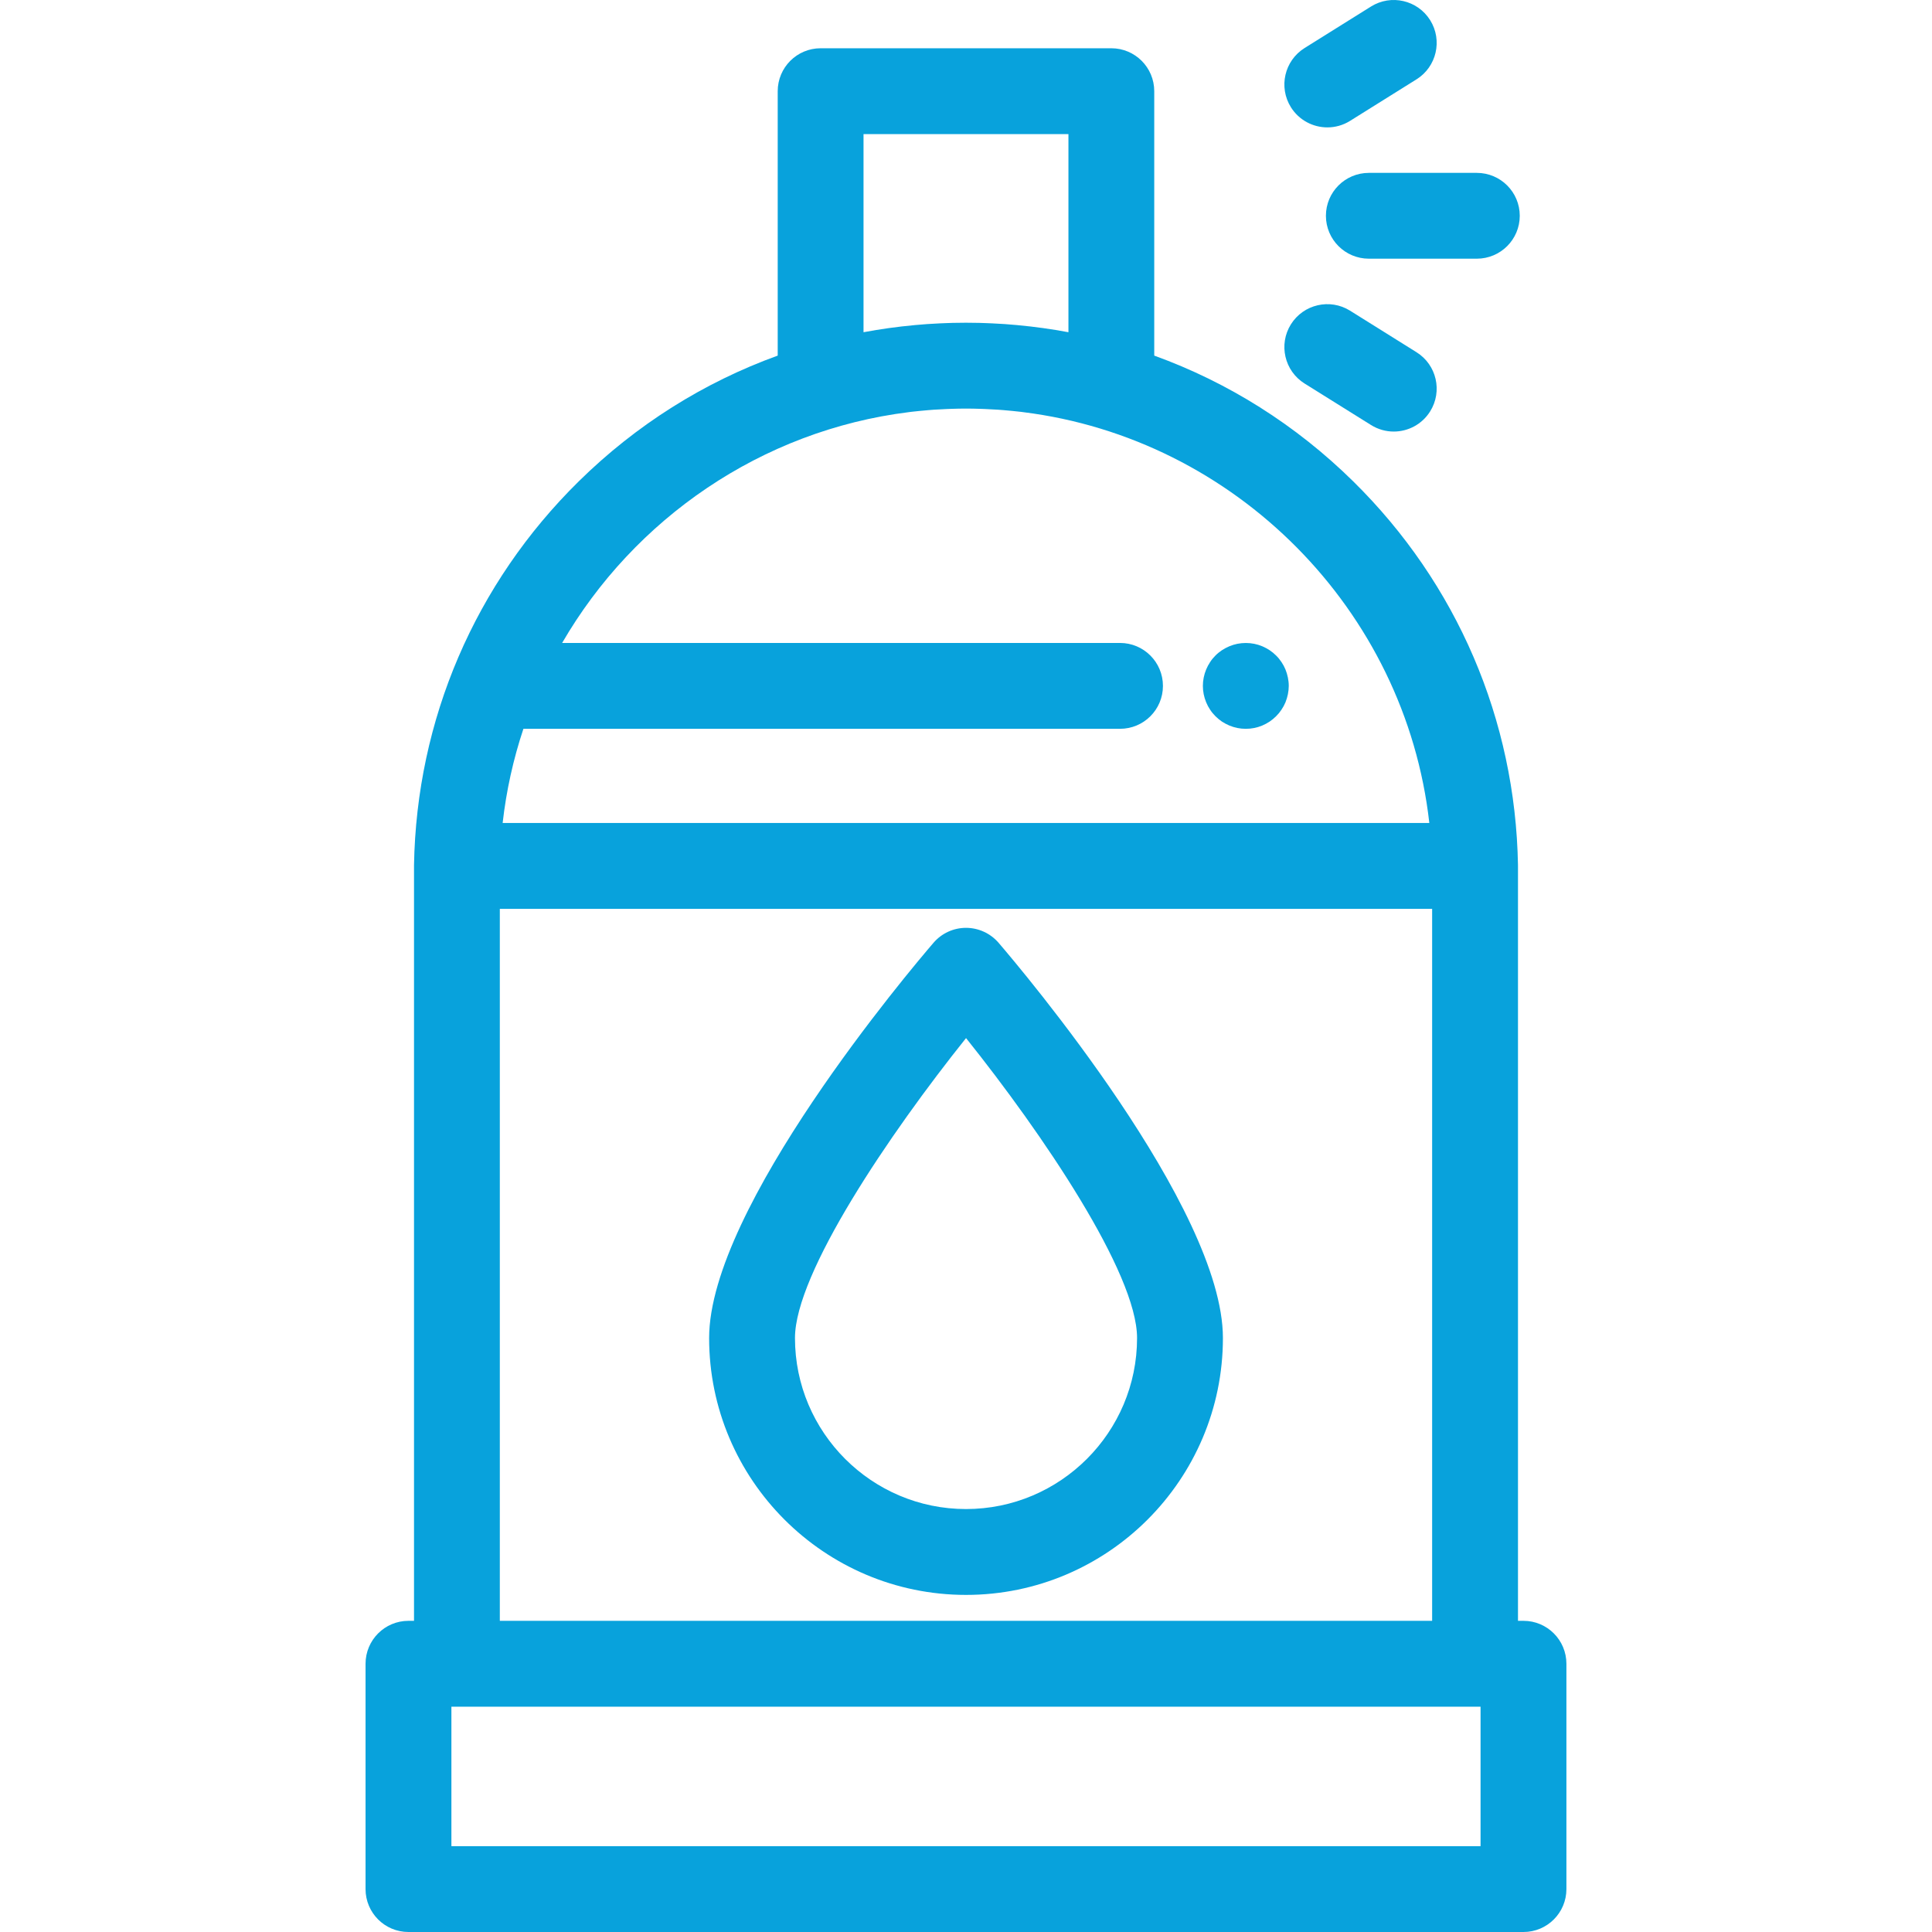
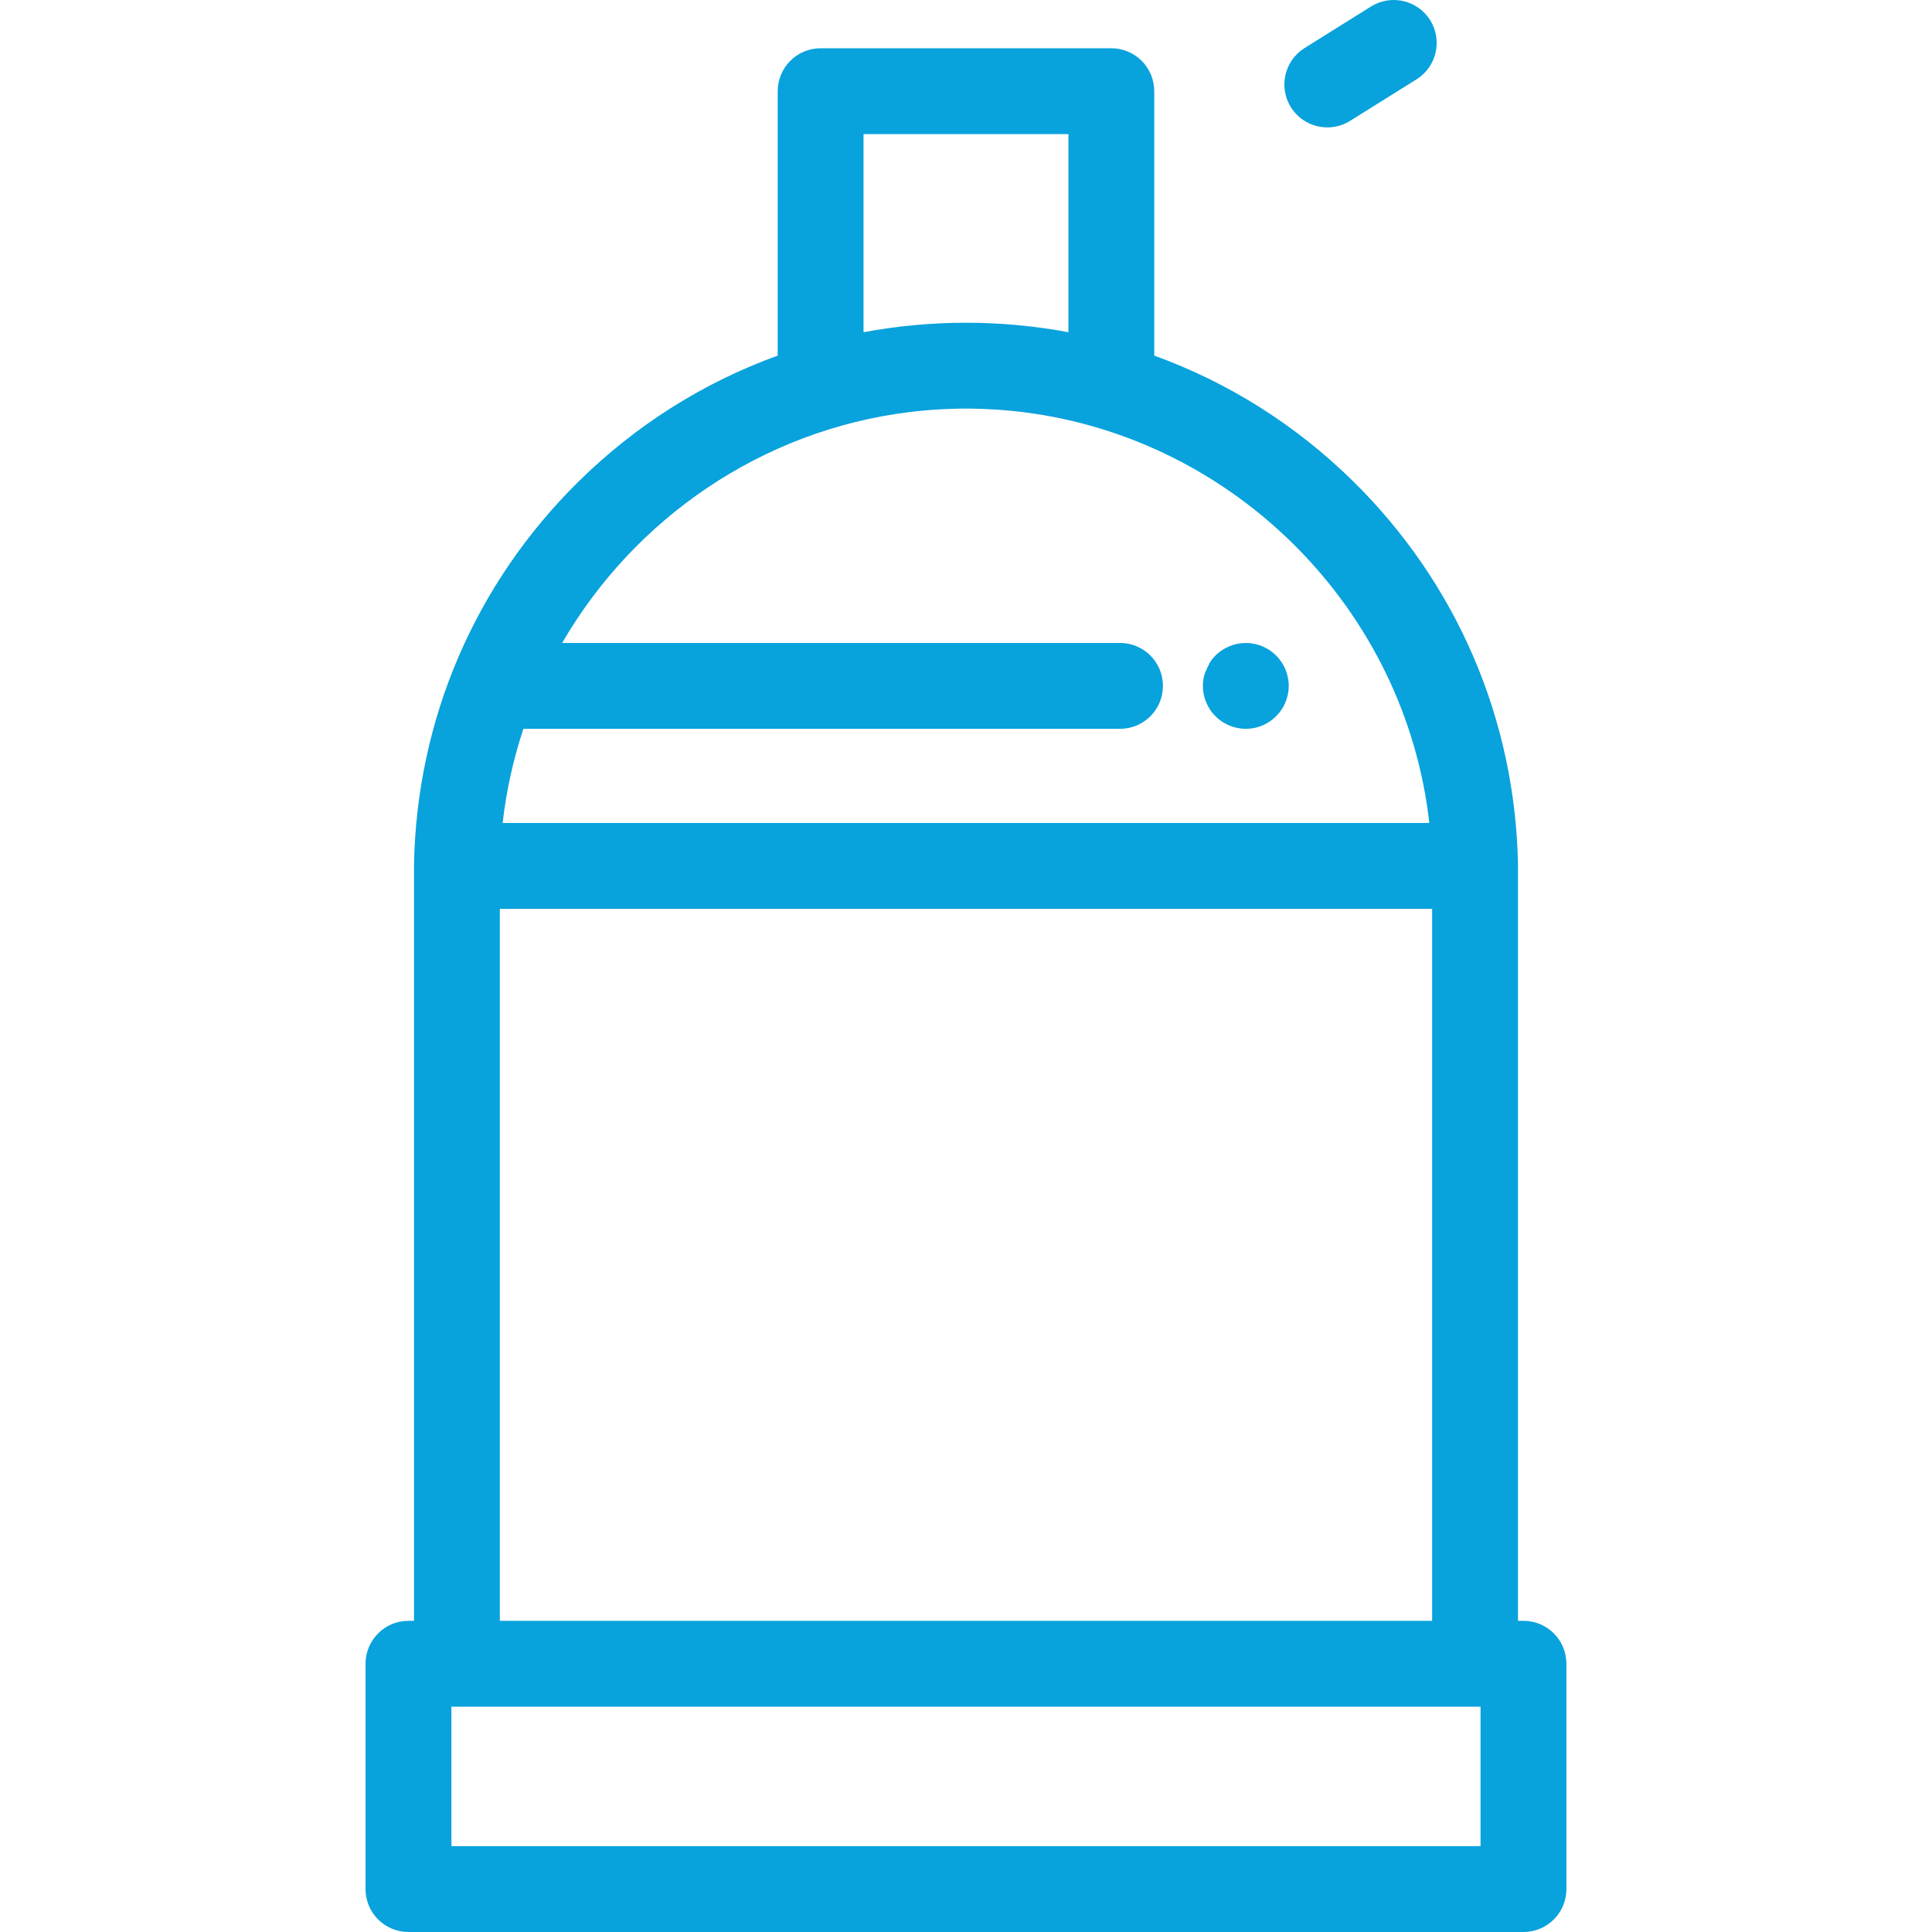
<svg xmlns="http://www.w3.org/2000/svg" width="48" height="48" viewBox="0 0 48 48" fill="none">
  <g clip-path="url(#clip0)">
    <path d="M35.532 0.501C35.219 0.002 34.562 -0.15 34.062 0.162L32.411 1.194C31.912 1.507 31.76 2.164 32.072 2.664C32.275 2.987 32.622 3.165 32.978 3.165C33.171 3.165 33.366 3.113 33.542 3.003L35.193 1.971C35.692 1.659 35.844 1.001 35.532 0.501Z" fill="#08A2DC" />
-     <path d="M36.691 4.295H34.009C33.42 4.295 32.942 4.772 32.942 5.361C32.942 5.95 33.42 6.427 34.009 6.427H36.691C37.28 6.427 37.758 5.95 37.758 5.361C37.758 4.772 37.28 4.295 36.691 4.295Z" fill="#08A2DC" />
-     <path d="M35.193 8.751L33.542 7.719C33.043 7.407 32.385 7.559 32.072 8.058C31.76 8.557 31.912 9.216 32.411 9.528L34.062 10.559C34.238 10.669 34.434 10.722 34.627 10.722C34.982 10.722 35.33 10.544 35.532 10.22C35.844 9.721 35.692 9.063 35.193 8.751Z" fill="#08A2DC" />
    <path d="M37.851 40.269H37.714V21.514C37.714 21.511 37.713 21.508 37.713 21.505C37.713 21.502 37.714 21.499 37.714 21.496C37.651 17.882 36.197 14.495 33.619 11.958C32.192 10.553 30.509 9.498 28.677 8.835V2.266C28.677 1.677 28.2 1.199 27.611 1.199H20.388C19.799 1.199 19.322 1.677 19.322 2.266V8.835C17.49 9.498 15.807 10.553 14.38 11.958C11.802 14.495 10.348 17.882 10.286 21.496C10.286 21.499 10.286 21.502 10.286 21.505C10.286 21.508 10.286 21.511 10.286 21.514V40.269H10.148C9.559 40.269 9.082 40.747 9.082 41.336V46.934C9.082 47.523 9.559 48 10.148 48H37.851C38.44 48 38.917 47.522 38.917 46.934V41.336C38.917 40.747 38.44 40.269 37.851 40.269ZM21.454 3.332H21.455H26.545V8.254C26.128 8.176 25.706 8.117 25.281 8.078C25.278 8.078 25.276 8.077 25.273 8.077C25.172 8.068 25.07 8.059 24.968 8.052C24.946 8.051 24.923 8.05 24.901 8.048C24.817 8.043 24.734 8.038 24.65 8.034C24.602 8.032 24.553 8.03 24.505 8.028C24.445 8.026 24.387 8.024 24.327 8.022C24.218 8.02 24.109 8.018 23.999 8.018C23.89 8.018 23.781 8.02 23.671 8.022C23.612 8.024 23.553 8.026 23.494 8.028C23.445 8.03 23.397 8.031 23.348 8.034C23.265 8.038 23.181 8.043 23.098 8.048C23.076 8.05 23.053 8.051 23.031 8.052C22.929 8.059 22.827 8.068 22.725 8.077C22.723 8.077 22.72 8.078 22.718 8.078C22.292 8.117 21.871 8.176 21.454 8.254V3.332H21.454ZM13.004 18.107H27.827C28.416 18.107 28.893 17.63 28.893 17.041C28.893 16.452 28.416 15.974 27.827 15.974H13.966C15.752 12.893 18.916 10.694 22.584 10.239C22.605 10.237 22.625 10.234 22.646 10.231C22.712 10.223 22.778 10.217 22.845 10.21C22.917 10.203 22.989 10.196 23.062 10.19C23.109 10.187 23.155 10.183 23.202 10.179C23.311 10.172 23.419 10.166 23.527 10.162C23.562 10.16 23.596 10.159 23.631 10.158C23.753 10.154 23.877 10.151 24 10.151C24.123 10.151 24.246 10.154 24.369 10.158C24.403 10.159 24.438 10.16 24.472 10.162C24.581 10.166 24.689 10.172 24.797 10.179C24.844 10.182 24.891 10.187 24.937 10.19C25.01 10.196 25.082 10.203 25.155 10.21C25.221 10.217 25.287 10.223 25.353 10.231C25.374 10.234 25.395 10.237 25.415 10.239C30.686 10.893 34.916 15.146 35.511 20.447H12.488C12.579 19.64 12.754 18.857 13.004 18.107ZM12.418 22.58H35.581V40.269H12.418V22.58ZM11.215 45.867V42.402H11.352H36.647H36.784V45.867H11.215Z" fill="#08A2DC" />
-     <path d="M24.81 23.424C24.607 23.188 24.311 23.052 24 23.052C23.689 23.052 23.394 23.188 23.192 23.424C22.621 24.088 17.618 30.005 17.618 33.242C17.618 36.762 20.481 39.625 24.001 39.625C27.52 39.625 30.383 36.762 30.383 33.242C30.383 30.005 25.38 24.088 24.81 23.424ZM24 37.492C21.657 37.492 19.751 35.586 19.751 33.242C19.751 31.634 22.102 28.165 24.001 25.791C25.9 28.164 28.25 31.631 28.25 33.242C28.25 35.586 26.344 37.492 24 37.492Z" fill="#08A2DC" />
-     <path d="M31.997 16.832C31.983 16.764 31.963 16.697 31.937 16.633C31.91 16.568 31.877 16.506 31.838 16.449C31.799 16.39 31.755 16.336 31.705 16.287C31.656 16.238 31.602 16.193 31.543 16.154C31.485 16.116 31.424 16.083 31.36 16.056C31.296 16.029 31.229 16.009 31.16 15.995C31.023 15.968 30.881 15.968 30.743 15.995C30.675 16.009 30.608 16.029 30.544 16.056C30.48 16.083 30.418 16.116 30.359 16.154C30.301 16.193 30.246 16.237 30.197 16.287C30.148 16.336 30.103 16.39 30.065 16.449C30.027 16.506 29.994 16.568 29.967 16.633C29.94 16.697 29.92 16.764 29.906 16.832C29.892 16.901 29.885 16.971 29.885 17.041C29.885 17.11 29.892 17.18 29.906 17.25C29.92 17.317 29.94 17.384 29.967 17.449C29.993 17.513 30.026 17.575 30.065 17.632C30.103 17.691 30.148 17.745 30.197 17.794C30.246 17.843 30.301 17.888 30.359 17.928C30.418 17.966 30.48 17.999 30.544 18.026C30.608 18.053 30.675 18.073 30.743 18.087C30.812 18.101 30.882 18.107 30.951 18.107C31.022 18.107 31.091 18.101 31.16 18.087C31.229 18.073 31.296 18.053 31.36 18.026C31.424 17.999 31.485 17.966 31.543 17.928C31.602 17.888 31.656 17.843 31.705 17.794C31.755 17.745 31.799 17.691 31.838 17.632C31.877 17.575 31.91 17.513 31.937 17.449C31.963 17.384 31.983 17.317 31.997 17.25C32.011 17.18 32.019 17.11 32.019 17.041C32.019 16.971 32.011 16.901 31.997 16.832Z" fill="#08A2DC" />
+     <path d="M31.997 16.832C31.983 16.764 31.963 16.697 31.937 16.633C31.91 16.568 31.877 16.506 31.838 16.449C31.799 16.39 31.755 16.336 31.705 16.287C31.656 16.238 31.602 16.193 31.543 16.154C31.485 16.116 31.424 16.083 31.36 16.056C31.296 16.029 31.229 16.009 31.16 15.995C31.023 15.968 30.881 15.968 30.743 15.995C30.675 16.009 30.608 16.029 30.544 16.056C30.48 16.083 30.418 16.116 30.359 16.154C30.301 16.193 30.246 16.237 30.197 16.287C30.148 16.336 30.103 16.39 30.065 16.449C29.94 16.697 29.92 16.764 29.906 16.832C29.892 16.901 29.885 16.971 29.885 17.041C29.885 17.11 29.892 17.18 29.906 17.25C29.92 17.317 29.94 17.384 29.967 17.449C29.993 17.513 30.026 17.575 30.065 17.632C30.103 17.691 30.148 17.745 30.197 17.794C30.246 17.843 30.301 17.888 30.359 17.928C30.418 17.966 30.48 17.999 30.544 18.026C30.608 18.053 30.675 18.073 30.743 18.087C30.812 18.101 30.882 18.107 30.951 18.107C31.022 18.107 31.091 18.101 31.16 18.087C31.229 18.073 31.296 18.053 31.36 18.026C31.424 17.999 31.485 17.966 31.543 17.928C31.602 17.888 31.656 17.843 31.705 17.794C31.755 17.745 31.799 17.691 31.838 17.632C31.877 17.575 31.91 17.513 31.937 17.449C31.963 17.384 31.983 17.317 31.997 17.25C32.011 17.18 32.019 17.11 32.019 17.041C32.019 16.971 32.011 16.901 31.997 16.832Z" fill="#08A2DC" />
  </g>
  <defs>
    <clipPath id="clip0">
      <rect width="48" height="48" fill="white" />
    </clipPath>
  </defs>
</svg>